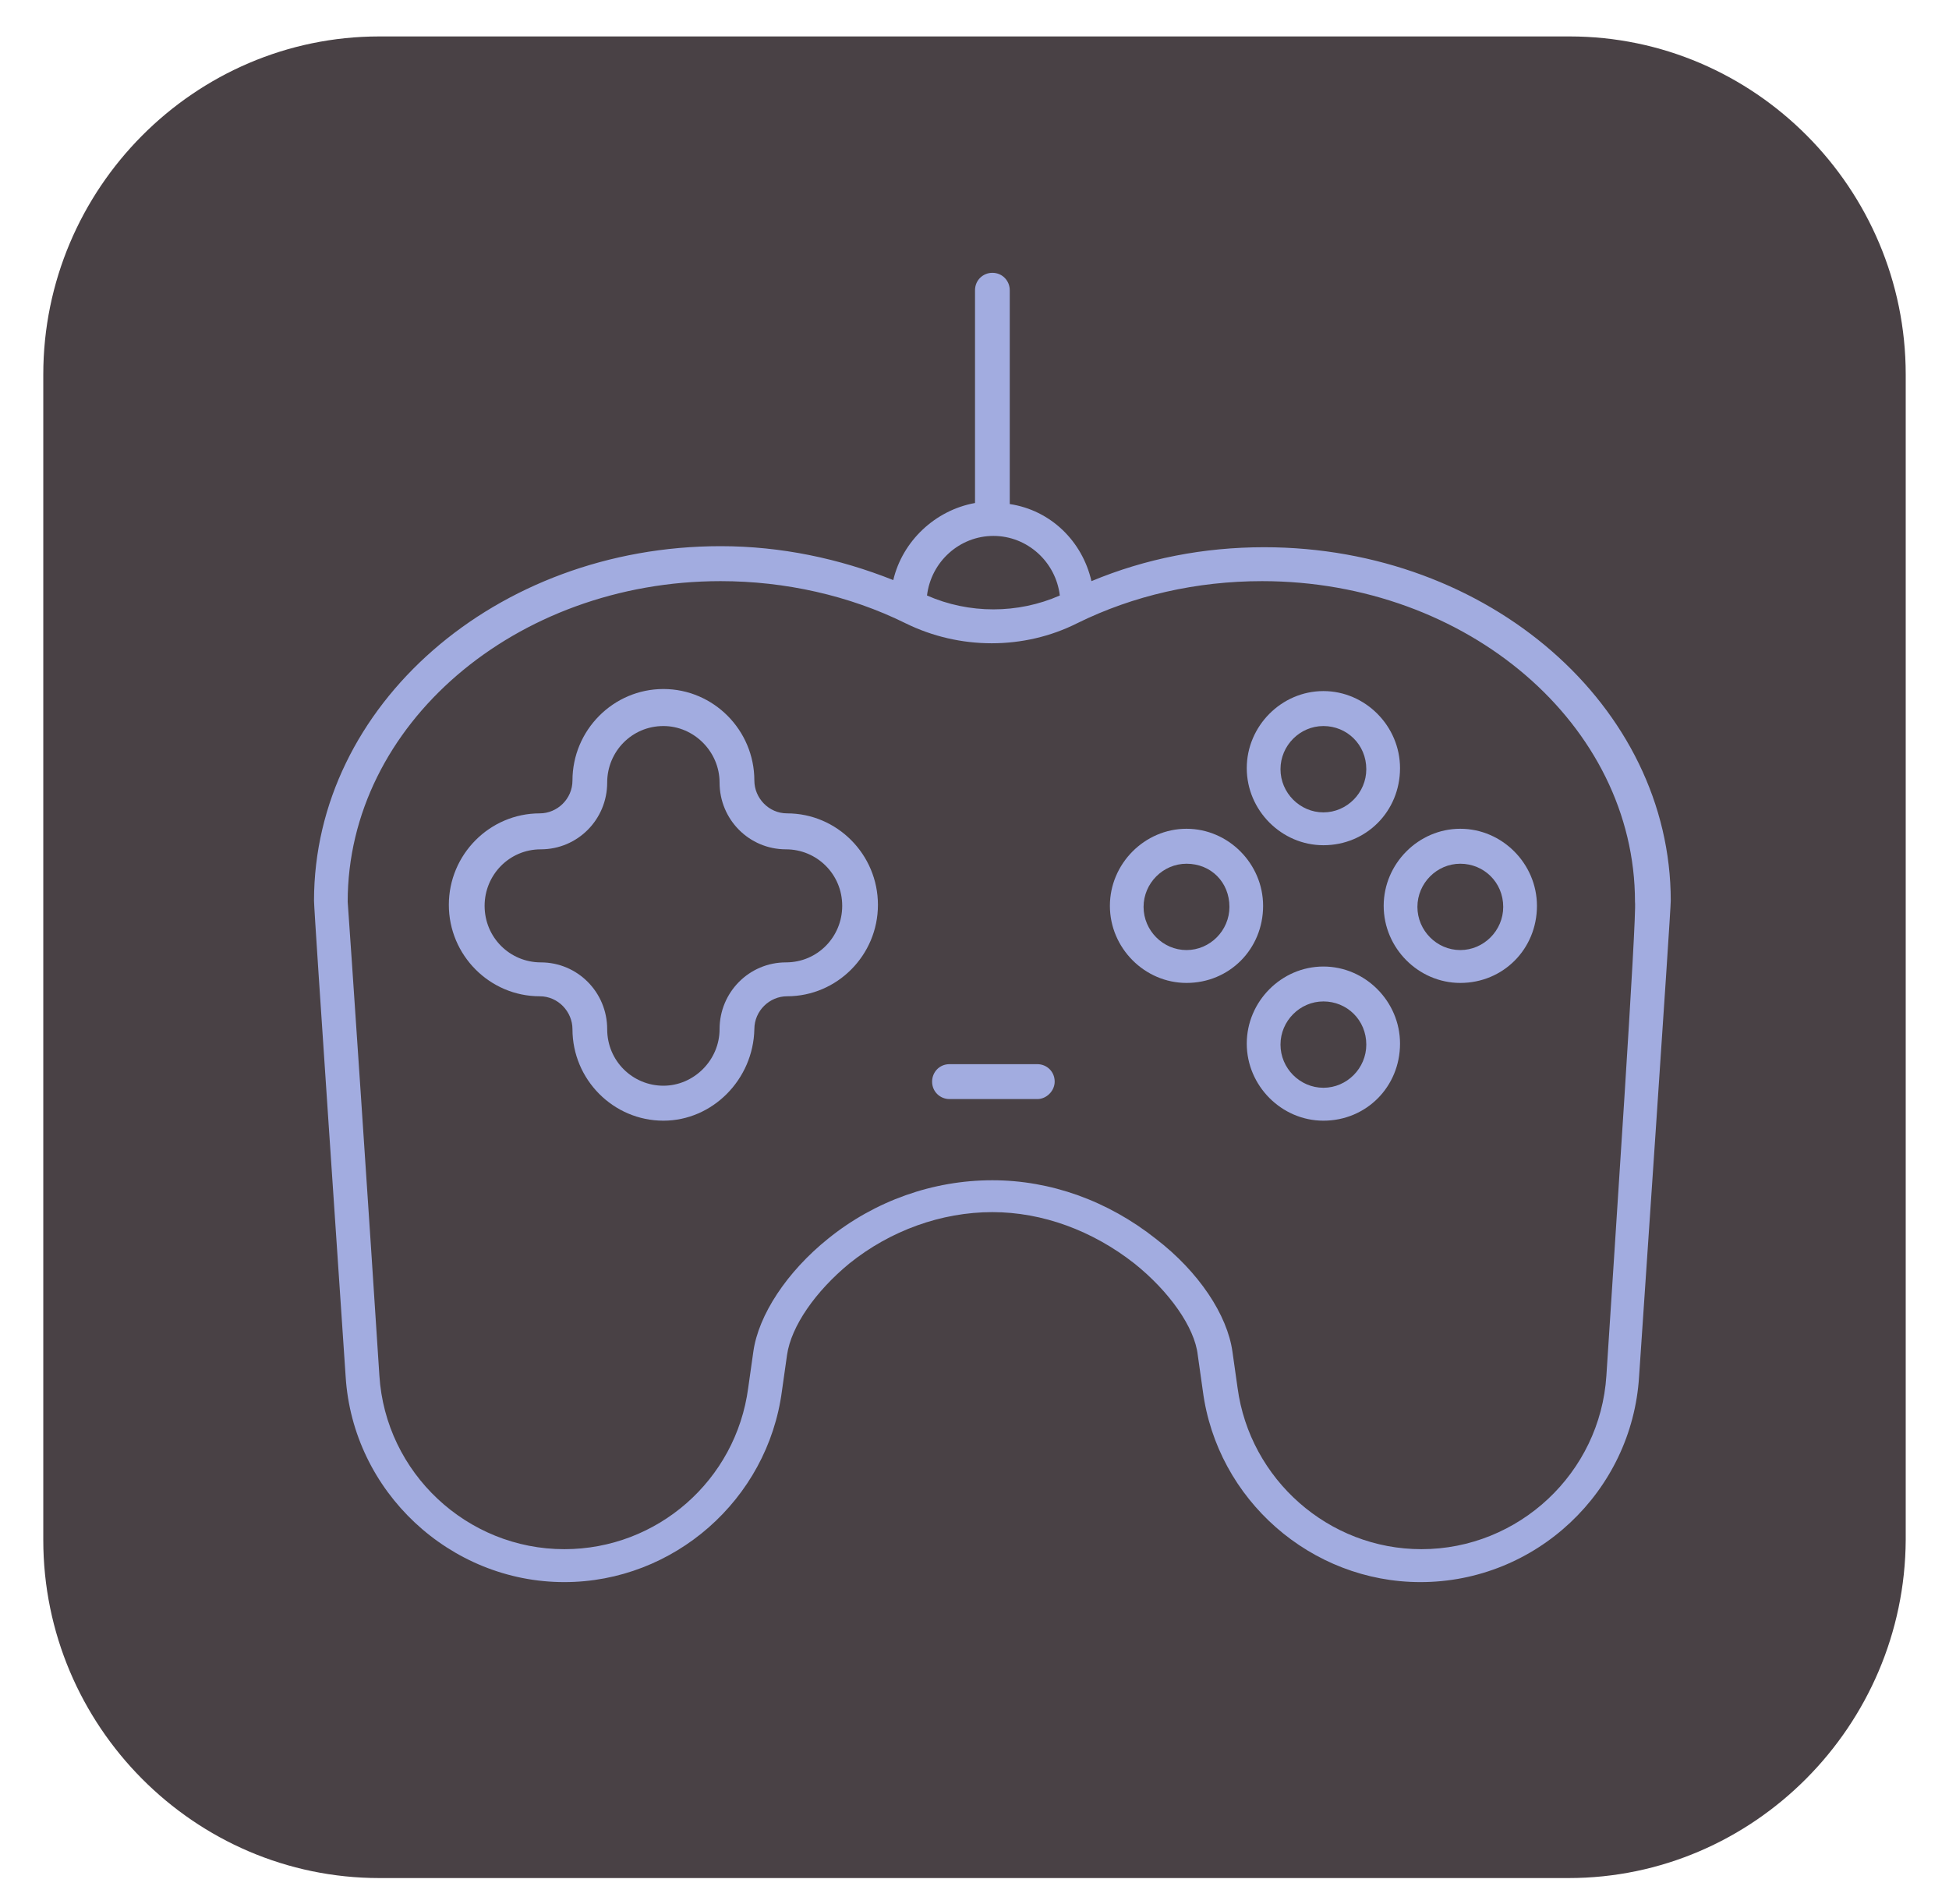
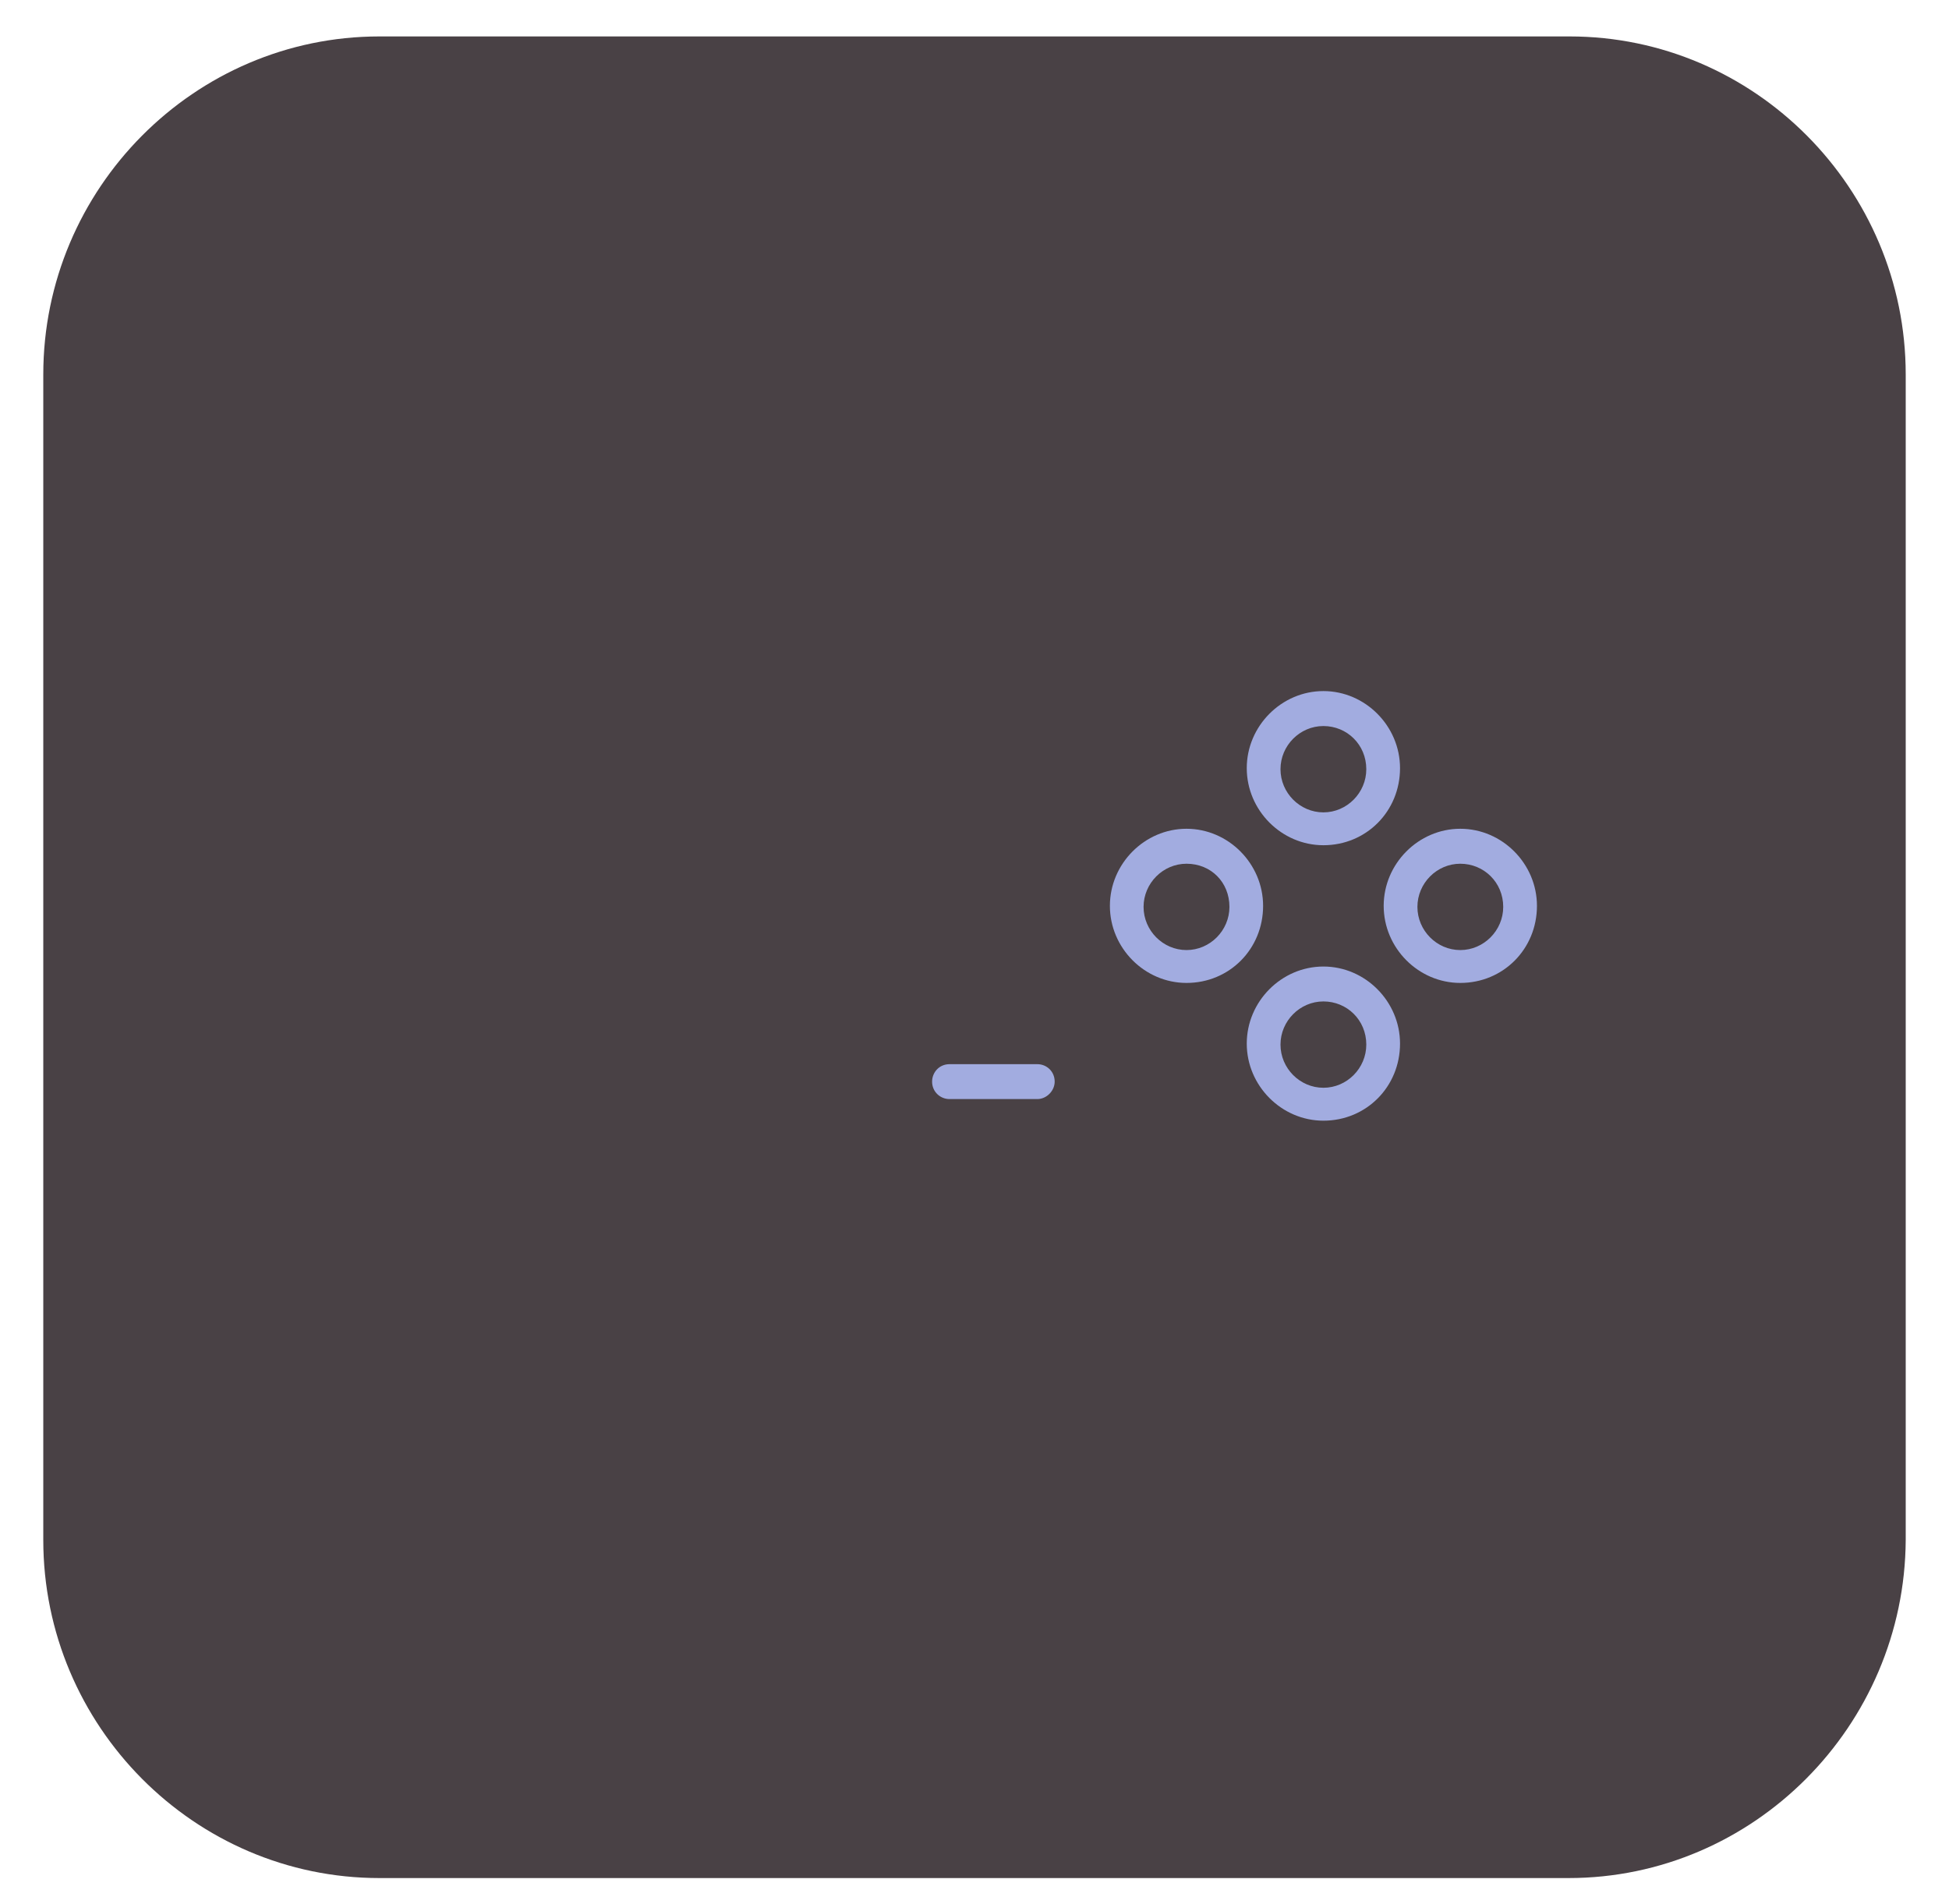
<svg xmlns="http://www.w3.org/2000/svg" width="130px" height="127px" viewBox="0 0 129 127" version="1.1">
  <g id="surface1">
    <path style=" stroke:none;fill-rule:nonzero;fill:rgb(28.627%,25.49%,27.059%);fill-opacity:1;" d="M 104.125 125.254 L 24.805 125.254 C 12.469 125.254 2.387 115.109 2.387 102.703 L 2.387 24.98 C 2.387 12.574 12.469 2.43 24.805 2.43 L 104.195 2.43 C 116.531 2.43 126.613 12.574 126.613 24.98 L 126.613 102.703 C 126.547 115.109 116.461 125.254 104.125 125.254 Z M 104.125 125.254 " />
-     <path style=" stroke:none;fill-rule:nonzero;fill:rgb(63.529%,67.451%,87.843%);fill-opacity:1;" d="M 43.75 74.742 C 40.41 74.742 37.684 72 37.684 68.641 C 37.684 67.477 36.73 66.445 35.504 66.445 C 32.164 66.445 29.438 63.707 29.438 60.348 C 29.438 56.988 32.164 54.246 35.504 54.246 C 36.664 54.246 37.684 53.289 37.684 52.055 C 37.684 48.695 40.41 45.953 43.75 45.953 C 47.09 45.953 49.816 48.695 49.816 52.055 C 49.816 53.219 50.77 54.246 51.996 54.246 C 55.336 54.246 58.059 56.988 58.059 60.348 C 58.059 63.707 55.336 66.445 51.996 66.445 C 50.836 66.445 49.816 67.406 49.816 68.641 C 49.746 72 47.02 74.742 43.75 74.742 Z M 43.75 48.422 C 41.637 48.422 40 50.133 40 52.191 C 40 54.66 38.023 56.645 35.57 56.645 C 33.461 56.645 31.824 58.359 31.824 60.414 C 31.824 62.539 33.527 64.184 35.57 64.184 C 38.023 64.184 40 66.172 40 68.641 C 40 70.766 41.707 72.41 43.75 72.41 C 45.793 72.41 47.496 70.695 47.496 68.641 C 47.496 66.172 49.473 64.184 51.926 64.184 C 54.039 64.184 55.676 62.473 55.676 60.414 C 55.676 58.289 53.973 56.645 51.926 56.645 C 49.473 56.645 47.496 54.66 47.496 52.191 C 47.496 50.133 45.793 48.422 43.75 48.422 Z M 43.75 48.422 " />
    <path style=" stroke:none;fill-rule:nonzero;fill:rgb(63.529%,67.451%,87.843%);fill-opacity:1;" d="M 87.773 74.742 C 84.977 74.742 82.66 72.41 82.66 69.602 C 82.66 66.789 84.977 64.461 87.773 64.461 C 90.566 64.461 92.883 66.789 92.883 69.602 C 92.883 72.48 90.633 74.742 87.773 74.742 Z M 87.773 66.789 C 86.203 66.789 84.91 68.094 84.91 69.668 C 84.91 71.246 86.203 72.547 87.773 72.547 C 89.34 72.547 90.633 71.246 90.633 69.668 C 90.633 68.023 89.34 66.789 87.773 66.789 Z M 87.773 66.789 " />
    <path style=" stroke:none;fill-rule:nonzero;fill:rgb(63.529%,67.451%,87.843%);fill-opacity:1;" d="M 96.902 65.555 C 94.109 65.555 91.793 63.227 91.793 60.414 C 91.793 57.605 94.109 55.273 96.902 55.273 C 99.699 55.273 102.016 57.605 102.016 60.414 C 102.016 63.293 99.766 65.555 96.902 65.555 Z M 96.902 57.605 C 95.336 57.605 94.043 58.906 94.043 60.484 C 94.043 62.062 95.336 63.363 96.902 63.363 C 98.469 63.363 99.766 62.062 99.766 60.484 C 99.766 58.84 98.469 57.605 96.902 57.605 Z M 96.902 57.605 " />
    <path style=" stroke:none;fill-rule:nonzero;fill:rgb(63.529%,67.451%,87.843%);fill-opacity:1;" d="M 78.641 65.555 C 75.848 65.555 73.531 63.227 73.531 60.414 C 73.531 57.605 75.848 55.273 78.641 55.273 C 81.434 55.273 83.75 57.605 83.75 60.414 C 83.75 63.293 81.504 65.555 78.641 65.555 Z M 78.641 57.605 C 77.074 57.605 75.777 58.906 75.777 60.484 C 75.777 62.062 77.074 63.363 78.641 63.363 C 80.207 63.363 81.504 62.062 81.504 60.484 C 81.504 58.84 80.277 57.605 78.641 57.605 Z M 78.641 57.605 " />
    <path style=" stroke:none;fill-rule:nonzero;fill:rgb(63.529%,67.451%,87.843%);fill-opacity:1;" d="M 87.773 56.371 C 84.977 56.371 82.66 54.043 82.66 51.23 C 82.66 48.422 84.977 46.09 87.773 46.09 C 90.566 46.09 92.883 48.422 92.883 51.23 C 92.883 54.109 90.633 56.371 87.773 56.371 Z M 87.773 48.422 C 86.203 48.422 84.91 49.723 84.91 51.301 C 84.91 52.875 86.203 54.18 87.773 54.18 C 89.34 54.18 90.633 52.875 90.633 51.301 C 90.633 49.656 89.34 48.422 87.773 48.422 Z M 87.773 48.422 " />
    <path style=" stroke:none;fill-rule:nonzero;fill:rgb(63.529%,67.451%,87.843%);fill-opacity:1;" d="M 68.691 73.301 L 62.832 73.301 C 62.219 73.301 61.672 72.82 61.672 72.137 C 61.672 71.52 62.148 70.973 62.832 70.973 L 68.691 70.973 C 69.305 70.973 69.848 71.449 69.848 72.137 C 69.848 72.754 69.305 73.301 68.691 73.301 Z M 68.691 73.301 " />
-     <path style=" stroke:none;fill-rule:nonzero;fill:rgb(63.529%,67.451%,87.843%);fill-opacity:1;" d="M 83.82 36.496 C 79.797 36.496 75.914 37.25 72.301 38.758 C 71.688 36.086 69.578 34.027 66.852 33.617 L 66.852 19.359 C 66.852 18.742 66.375 18.195 65.691 18.195 C 65.078 18.195 64.535 18.676 64.535 19.359 L 64.535 33.547 C 61.875 34.027 59.695 36.086 59.082 38.688 C 55.469 37.25 51.586 36.426 47.566 36.426 C 32.574 36.426 20.445 47.051 20.445 60.074 C 20.445 60.828 22.352 88.652 22.555 91.809 C 23.035 99.484 29.508 105.516 37.141 105.516 C 44.43 105.516 50.699 100.031 51.656 92.766 L 51.996 90.367 C 52.27 88.449 53.902 86.117 56.152 84.266 C 58.879 82.074 62.285 80.84 65.691 80.84 C 69.031 80.84 72.371 82.074 75.164 84.266 C 77.48 86.117 79.184 88.516 79.391 90.367 L 79.73 92.766 C 80.684 100.031 86.953 105.516 94.246 105.516 C 101.945 105.516 108.352 99.484 108.828 91.809 C 109.035 88.652 110.941 60.828 110.941 60.074 C 110.941 47.117 98.812 36.496 83.82 36.496 Z M 65.762 35.742 C 68.008 35.742 69.918 37.453 70.191 39.715 C 67.395 40.949 64.125 40.949 61.332 39.715 C 61.605 37.453 63.512 35.742 65.762 35.742 Z M 106.648 91.738 C 106.238 98.25 100.789 103.32 94.312 103.32 C 88.113 103.32 82.867 98.66 82.047 92.562 L 81.707 90.16 C 81.367 87.695 79.457 84.816 76.598 82.621 C 73.395 80.086 69.578 78.715 65.691 78.715 C 61.738 78.715 57.855 80.086 54.723 82.621 C 51.996 84.816 50.086 87.695 49.746 90.16 L 49.406 92.562 C 48.59 98.73 43.34 103.32 37.141 103.32 C 30.664 103.32 25.215 98.25 24.805 91.738 C 24.262 83.238 22.762 60.965 22.691 60.141 C 22.691 48.352 33.867 38.758 47.566 38.758 C 51.859 38.758 56.152 39.715 59.898 41.566 C 63.512 43.348 67.805 43.348 71.348 41.566 C 75.098 39.715 79.32 38.758 83.684 38.758 C 97.379 38.758 108.555 48.352 108.555 60.141 C 108.691 61.031 107.191 83.238 106.648 91.738 Z M 106.648 91.738 " />
  </g>
</svg>